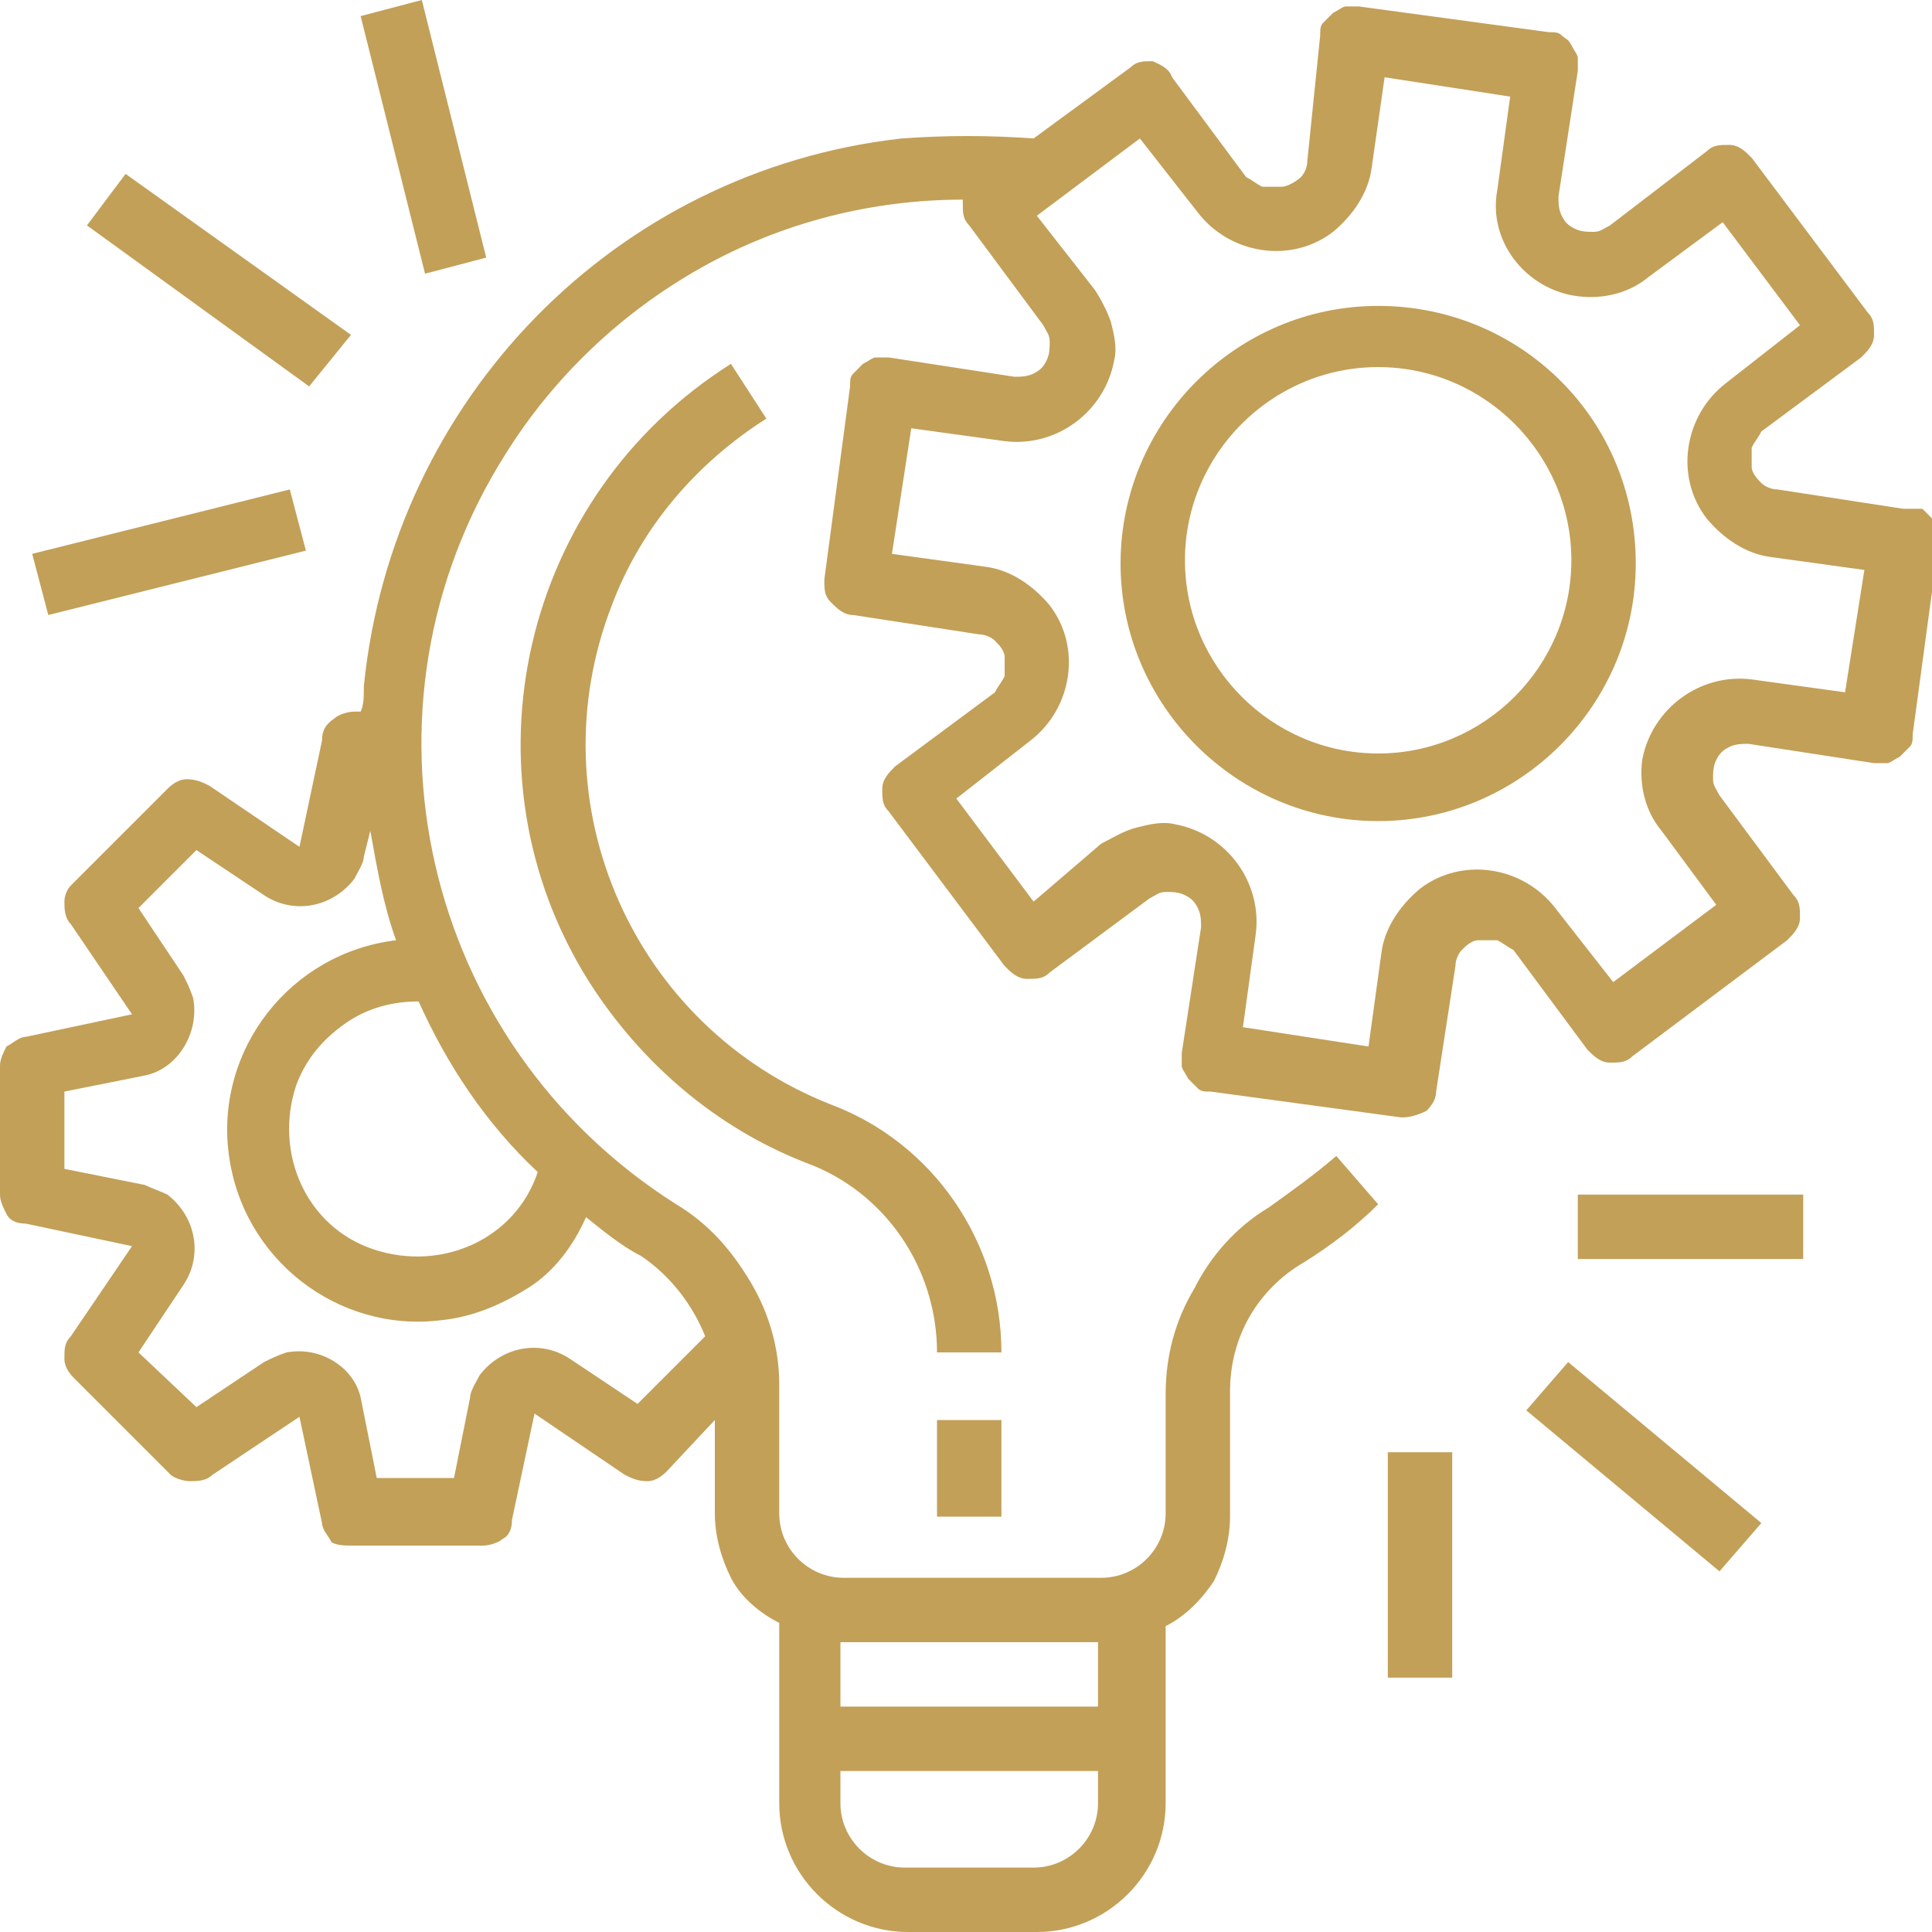
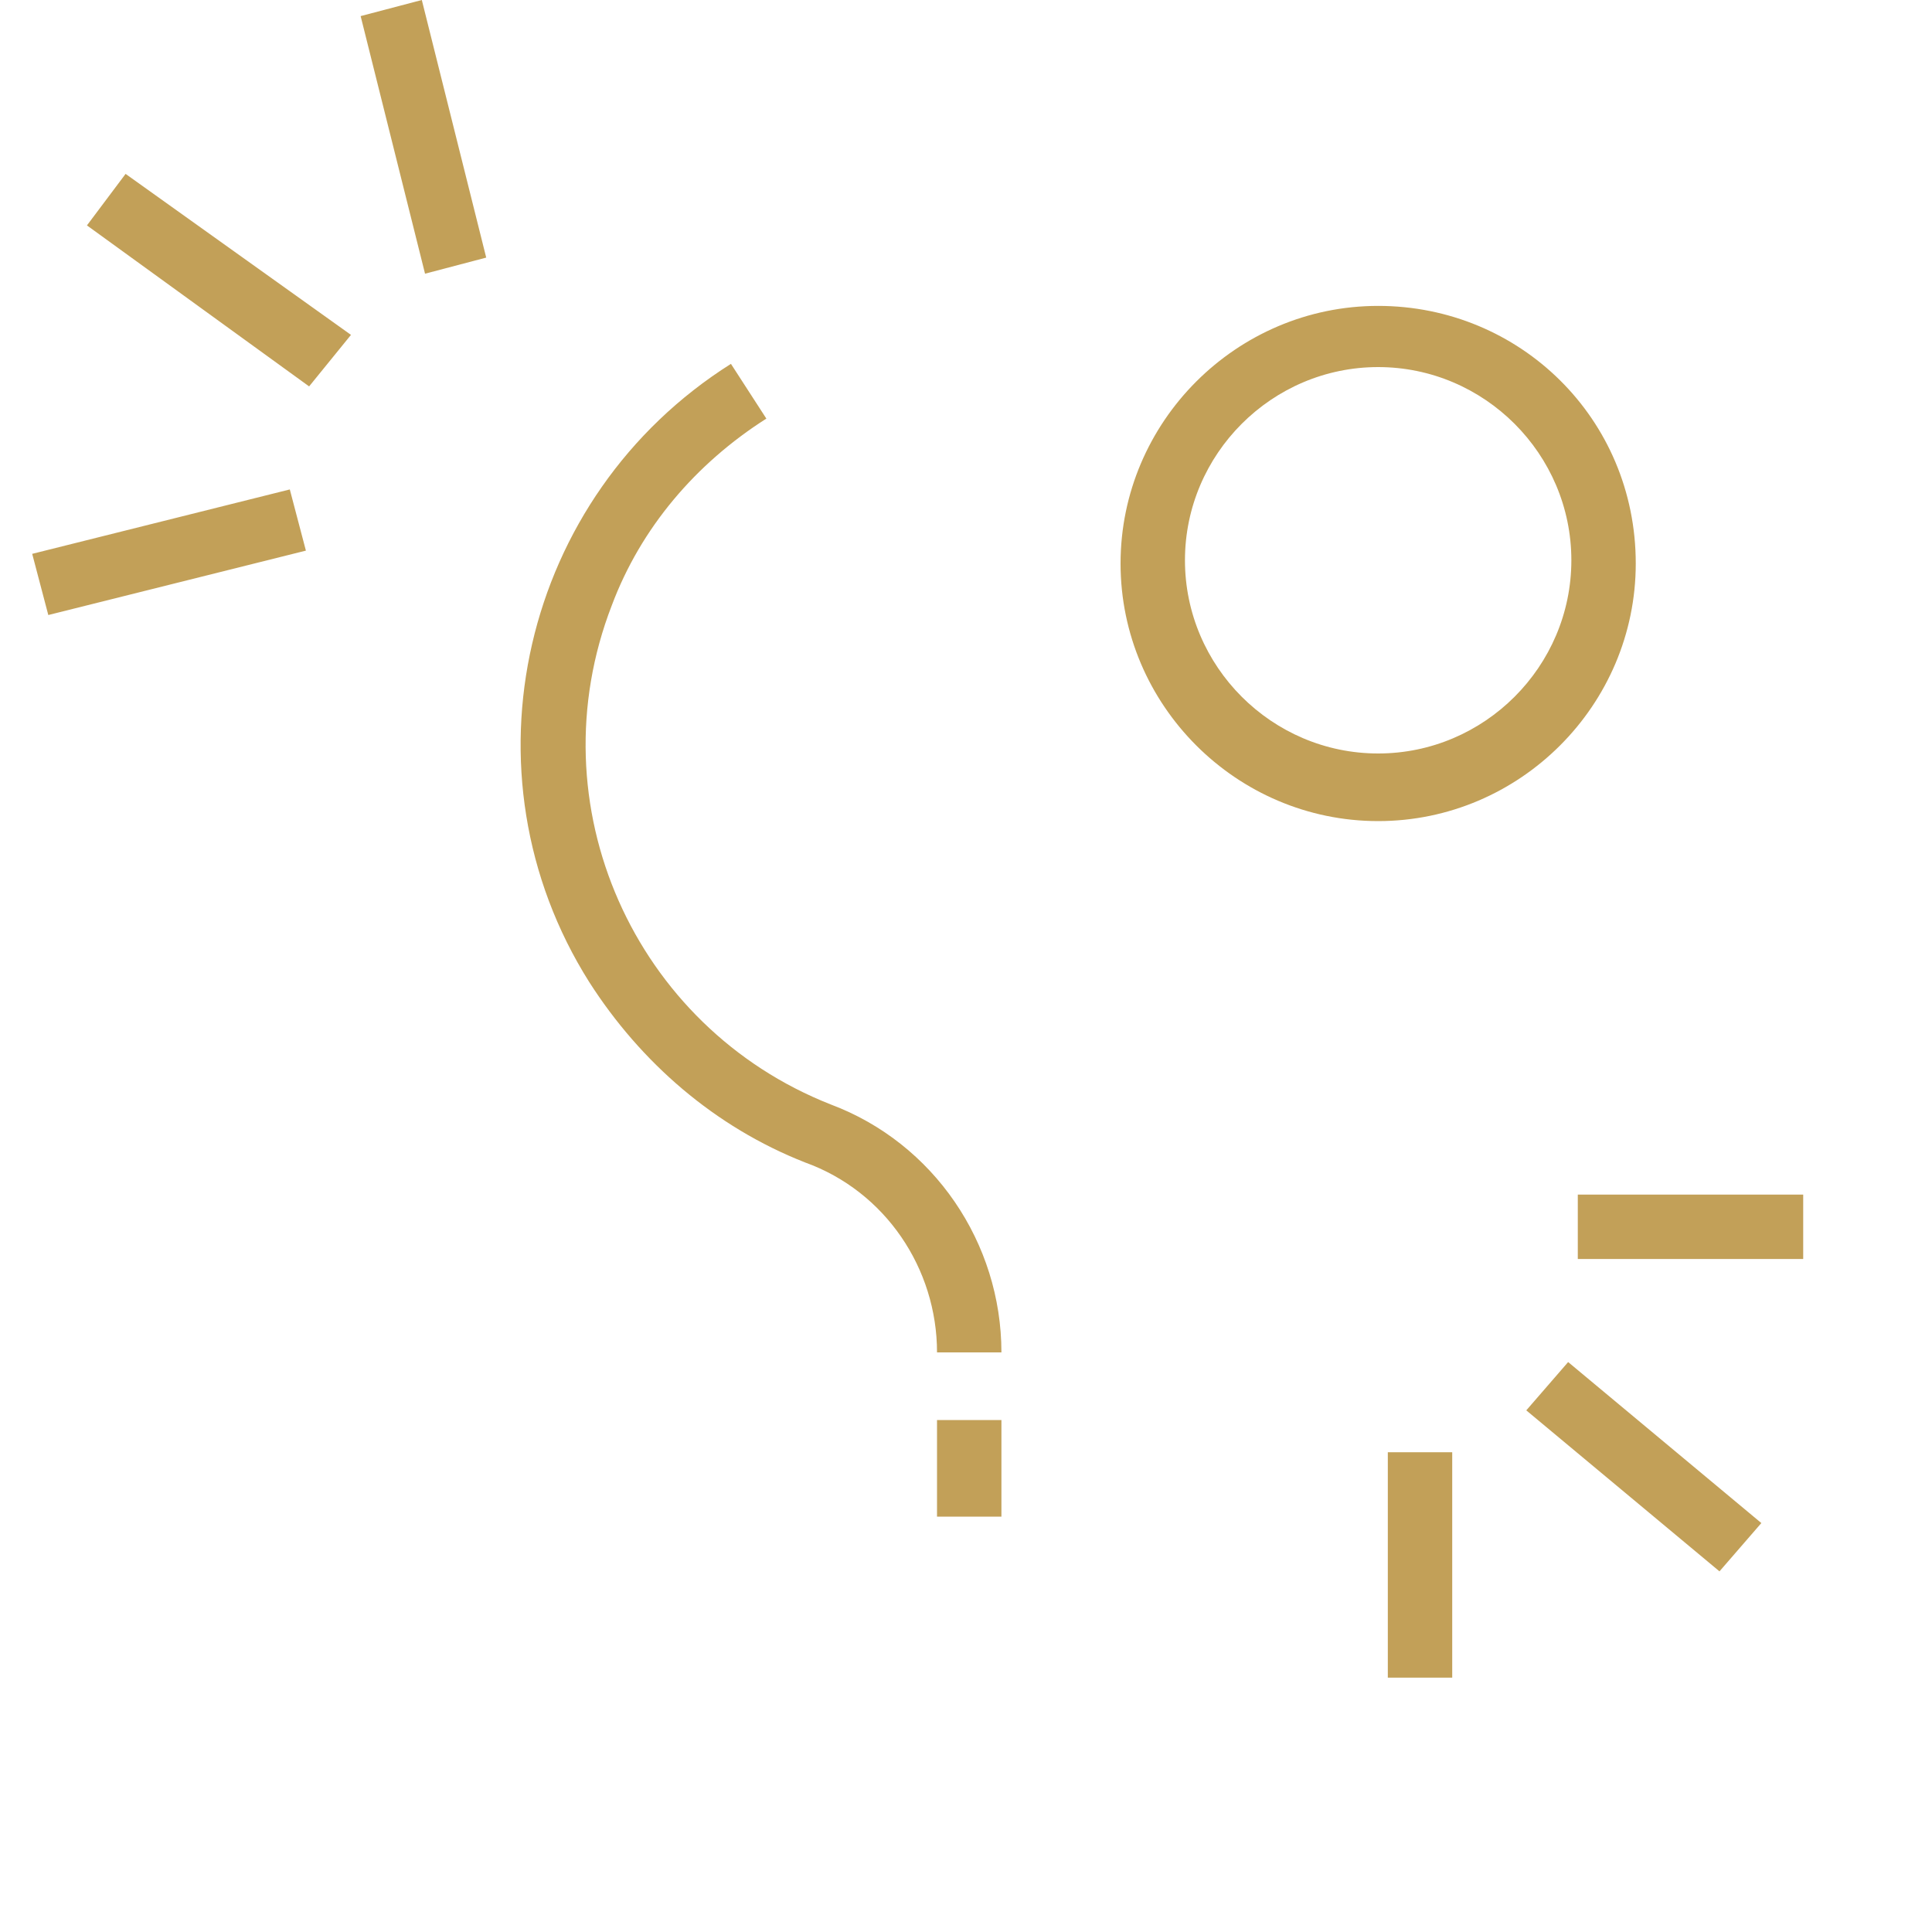
<svg xmlns="http://www.w3.org/2000/svg" version="1.1" id="Layer_1" x="0px" y="0px" viewBox="0 0 60 60" style="enable-background:new 0 0 60 60;" xml:space="preserve">
  <style type="text/css">
	.st0{fill:#C2A058;}
</style>
-   <path class="st0" d="M59.1,15.8L59.1,15.8L59.1,15.8l-3.9-0.6c-0.2,0-0.4-0.1-0.5-0.2c-0.1-0.1-0.3-0.3-0.3-0.5c0-0.2,0-0.4,0-0.6  c0.1-0.2,0.2-0.3,0.3-0.5l3.1-2.3c0.2-0.2,0.4-0.4,0.4-0.7c0-0.3,0-0.5-0.2-0.7l-3.6-4.8c-0.2-0.2-0.4-0.4-0.7-0.4  c-0.3,0-0.5,0-0.7,0.2L50,7c-0.2,0.1-0.3,0.2-0.5,0.2c-0.2,0-0.4,0-0.6-0.1c-0.2-0.1-0.3-0.2-0.4-0.4c-0.1-0.2-0.1-0.4-0.1-0.6  L49,2.2c0-0.1,0-0.3,0-0.4c0-0.1-0.1-0.2-0.2-0.4s-0.2-0.2-0.3-0.3c-0.1-0.1-0.2-0.1-0.4-0.1l0,0l-5.9-0.8c-0.1,0-0.3,0-0.4,0  c-0.1,0-0.2,0.1-0.4,0.2c-0.1,0.1-0.2,0.2-0.3,0.3c-0.1,0.1-0.1,0.2-0.1,0.4v0L40.6,5c0,0.2-0.1,0.4-0.2,0.5S40,5.8,39.8,5.8  c-0.2,0-0.4,0-0.6,0c-0.2-0.1-0.3-0.2-0.5-0.3l-2.3-3.1C36.3,2.1,36,2,35.8,1.9c-0.3,0-0.5,0-0.7,0.2l-3,2.2c-1.4-0.1-2.7-0.1-4.1,0  c-8.9,1-15.8,8.1-16.7,17c0,0.3,0,0.6-0.1,0.8H11c-0.2,0-0.5,0.1-0.6,0.2C10.1,22.5,10,22.7,10,23l-0.7,3.3l-2.8-1.9  c-0.2-0.1-0.4-0.2-0.7-0.2c-0.2,0-0.4,0.1-0.6,0.3l-3,3C2.1,27.6,2,27.8,2,28c0,0.2,0,0.5,0.2,0.7l1.9,2.8l-3.3,0.7  c-0.2,0-0.4,0.2-0.6,0.3C0.1,32.7,0,32.9,0,33.1v4c0,0.2,0.1,0.4,0.2,0.6c0.1,0.2,0.3,0.3,0.6,0.3l3.3,0.7l-1.9,2.8  C2,41.7,2,41.9,2,42.2c0,0.2,0.1,0.4,0.3,0.6l3,3C5.4,45.9,5.7,46,5.9,46c0.2,0,0.5,0,0.7-0.2L9.3,44l0.7,3.3c0,0.2,0.2,0.4,0.3,0.6  C10.5,48,10.7,48,11,48h4c0.2,0,0.5-0.1,0.6-0.2c0.2-0.1,0.3-0.3,0.3-0.6l0.7-3.3l2.8,1.9c0.2,0.1,0.4,0.2,0.7,0.2  c0.2,0,0.4-0.1,0.6-0.3l1.5-1.6V47c0,0.7,0.2,1.4,0.5,2c0.3,0.6,0.9,1.1,1.5,1.4V56c0,2.2,1.8,4,4,4h4c2.2,0,4-1.8,4-4v-5.5  c0.6-0.3,1.1-0.8,1.5-1.4c0.3-0.6,0.5-1.3,0.5-2v-3.9c0-0.8,0.2-1.6,0.6-2.3c0.4-0.7,1-1.3,1.7-1.7c0.8-0.5,1.6-1.1,2.3-1.8  l-1.3-1.5c-0.7,0.6-1.4,1.1-2.1,1.6c-1,0.6-1.8,1.5-2.3,2.5c-0.6,1-0.9,2.1-0.9,3.3V47c0,1.1-0.9,2-2,2h-8c-1.1,0-2-0.9-2-2v-4  c0-1.1-0.3-2.2-0.9-3.2c-0.6-1-1.3-1.8-2.3-2.4c-7.9-5-10.3-15.4-5.3-23.3c1.5-2.4,3.6-4.4,6.1-5.8c2.5-1.4,5.3-2.1,8.1-2.1  c0,0,0,0.1,0,0.1c0,0.3,0,0.5,0.2,0.7l2.3,3.1c0.1,0.2,0.2,0.3,0.2,0.5c0,0.2,0,0.4-0.1,0.6c-0.1,0.2-0.2,0.3-0.4,0.4  c-0.2,0.1-0.4,0.1-0.6,0.1l-3.9-0.6c-0.1,0-0.3,0-0.4,0c-0.1,0-0.2,0.1-0.4,0.2c-0.1,0.1-0.2,0.2-0.3,0.3c-0.1,0.1-0.1,0.2-0.1,0.4  l0,0L25.6,18c0,0.3,0,0.5,0.2,0.7c0.2,0.2,0.4,0.4,0.7,0.4l0,0l3.9,0.6c0.2,0,0.4,0.1,0.5,0.2c0.1,0.1,0.3,0.3,0.3,0.5  c0,0.2,0,0.4,0,0.6c-0.1,0.2-0.2,0.3-0.3,0.5l-3.1,2.3c-0.2,0.2-0.4,0.4-0.4,0.7c0,0.3,0,0.5,0.2,0.7l3.6,4.8  c0.2,0.2,0.4,0.4,0.7,0.4c0.3,0,0.5,0,0.7-0.2l3.1-2.3c0.2-0.1,0.3-0.2,0.5-0.2c0.2,0,0.4,0,0.6,0.1c0.2,0.1,0.3,0.2,0.4,0.4  c0.1,0.2,0.1,0.4,0.1,0.6l-0.6,3.9c0,0.1,0,0.3,0,0.4c0,0.1,0.1,0.2,0.2,0.4c0.1,0.1,0.2,0.2,0.3,0.3c0.1,0.1,0.2,0.1,0.4,0.1h0  l5.9,0.8c0,0,0.1,0,0.1,0c0.2,0,0.5-0.1,0.7-0.2c0.2-0.2,0.3-0.4,0.3-0.6l0.6-3.9c0-0.2,0.1-0.4,0.2-0.5c0.1-0.1,0.3-0.3,0.5-0.3  c0.2,0,0.4,0,0.6,0c0.2,0.1,0.3,0.2,0.5,0.3l2.3,3.1c0.2,0.2,0.4,0.4,0.7,0.4c0.3,0,0.5,0,0.7-0.2l4.8-3.6c0.2-0.2,0.4-0.4,0.4-0.7  c0-0.3,0-0.5-0.2-0.7l-2.3-3.1c-0.1-0.2-0.2-0.3-0.2-0.5c0-0.2,0-0.4,0.1-0.6c0.1-0.2,0.2-0.3,0.4-0.4c0.2-0.1,0.4-0.1,0.6-0.1  l3.9,0.6c0.1,0,0.3,0,0.4,0c0.1,0,0.2-0.1,0.4-0.2c0.1-0.1,0.2-0.2,0.3-0.3c0.1-0.1,0.1-0.2,0.1-0.4v0l0.8-5.9c0-0.1,0-0.3,0-0.4  c0-0.1-0.1-0.2-0.2-0.4c-0.1-0.1-0.2-0.2-0.3-0.3C59.4,15.8,59.3,15.8,59.1,15.8z M26.1,51h8v2h-8V51z M26.1,55h8v1c0,1.1-0.9,2-2,2  h-4c-1.1,0-2-0.9-2-2V55z M18.2,37.8c0.5,0.4,1.1,0.9,1.7,1.2c0.9,0.6,1.6,1.5,2,2.5l-2.1,2.1l-2.1-1.4c-0.9-0.6-2.1-0.4-2.8,0.5  c-0.1,0.2-0.3,0.5-0.3,0.7l-0.5,2.5h-2.4l-0.5-2.5C11,42.5,10,41.8,8.9,42c-0.3,0.1-0.5,0.2-0.7,0.3l-2.1,1.4L4.3,42l1.4-2.1  c0.6-0.9,0.4-2.1-0.5-2.8C5,37,4.7,36.9,4.5,36.8L2,36.3v-2.4l2.5-0.5C5.5,33.2,6.2,32.1,6,31c-0.1-0.3-0.2-0.5-0.3-0.7l-1.4-2.1  l1.8-1.8l2.1,1.4c0.9,0.6,2.1,0.4,2.8-0.5c0.1-0.2,0.3-0.5,0.3-0.7l0.2-0.8c0.2,1.1,0.4,2.3,0.8,3.4c-3.3,0.4-5.6,3.4-5.2,6.6  c0.4,3.3,3.4,5.6,6.6,5.2c1-0.1,1.9-0.5,2.7-1S17.8,38.7,18.2,37.8z M16.7,36.4c-0.7,2.1-3,3.1-5.1,2.4c-2.1-0.7-3.1-3-2.4-5.1  c0.3-0.8,0.8-1.4,1.5-1.9c0.7-0.5,1.5-0.7,2.3-0.7h0C13.9,33.1,15.1,34.9,16.7,36.4z M57.3,21.5l-2.9-0.4c-1.6-0.2-3.1,0.9-3.4,2.5  c-0.1,0.8,0.1,1.6,0.6,2.2l1.7,2.3l-3.2,2.4l-1.8-2.3c-1-1.3-2.9-1.6-4.2-0.6c-0.6,0.5-1.1,1.2-1.2,2l-0.4,2.9l-3.9-0.6l0.4-2.9  c0.2-1.6-0.9-3.1-2.5-3.4c-0.4-0.1-0.8,0-1.2,0.1c-0.4,0.1-0.7,0.3-1.1,0.5L32.1,28l-2.4-3.2l2.3-1.8c1.3-1,1.6-2.9,0.6-4.2  c-0.5-0.6-1.2-1.1-2-1.2l-2.9-0.4l0.6-3.9l2.9,0.4c1.6,0.2,3.1-0.9,3.4-2.5c0.1-0.4,0-0.8-0.1-1.2C34.4,9.7,34.2,9.3,34,9l-1.8-2.3  l3.2-2.4l1.8,2.3c1,1.3,2.9,1.6,4.2,0.6c0.6-0.5,1.1-1.2,1.2-2L43,2.4l3.9,0.6l-0.4,2.9C46.2,7.5,47.4,9,49,9.2  c0.8,0.1,1.6-0.1,2.2-0.6l2.3-1.7l2.4,3.2l-2.3,1.8c-1.3,1-1.6,2.9-0.6,4.2c0.5,0.6,1.2,1.1,2,1.2l2.9,0.4L57.3,21.5z" />
  <path class="st0" d="M42.8,9.5c-4.4,0-8,3.6-8,8s3.6,8,8,8s8-3.6,8-8C50.8,13,47.2,9.5,42.8,9.5z M42.8,23.4c-3.3,0-6-2.7-6-6  s2.7-6,6-6c3.3,0,6,2.7,6,6C48.8,20.7,46.1,23.4,42.8,23.4z M29.1,44.1h2v3h-2V44.1z M25.8,34.3c-6.1-2.4-9.2-9.3-6.8-15.5  c0.9-2.4,2.6-4.4,4.8-5.8l-1.1-1.7c-6.5,4.1-8.5,12.7-4.4,19.2c1.6,2.5,3.9,4.5,6.7,5.6c2.5,0.9,4.1,3.3,4.1,5.9h2  C31.1,38.6,29,35.5,25.8,34.3z M49,37.1h7v2h-7V37.1z M47.4,43.8l1.3-1.5l6,5l-1.3,1.5L47.4,43.8z M43.1,45.1h2v7h-2V45.1z M1,17.2  l8-2l0.5,1.9l-8,2L1,17.2z M2.7,7l1.2-1.6l7,5L9.6,12L2.7,7z M11.2,0.5L13.1,0l2,8l-1.9,0.5L11.2,0.5z" />
</svg>